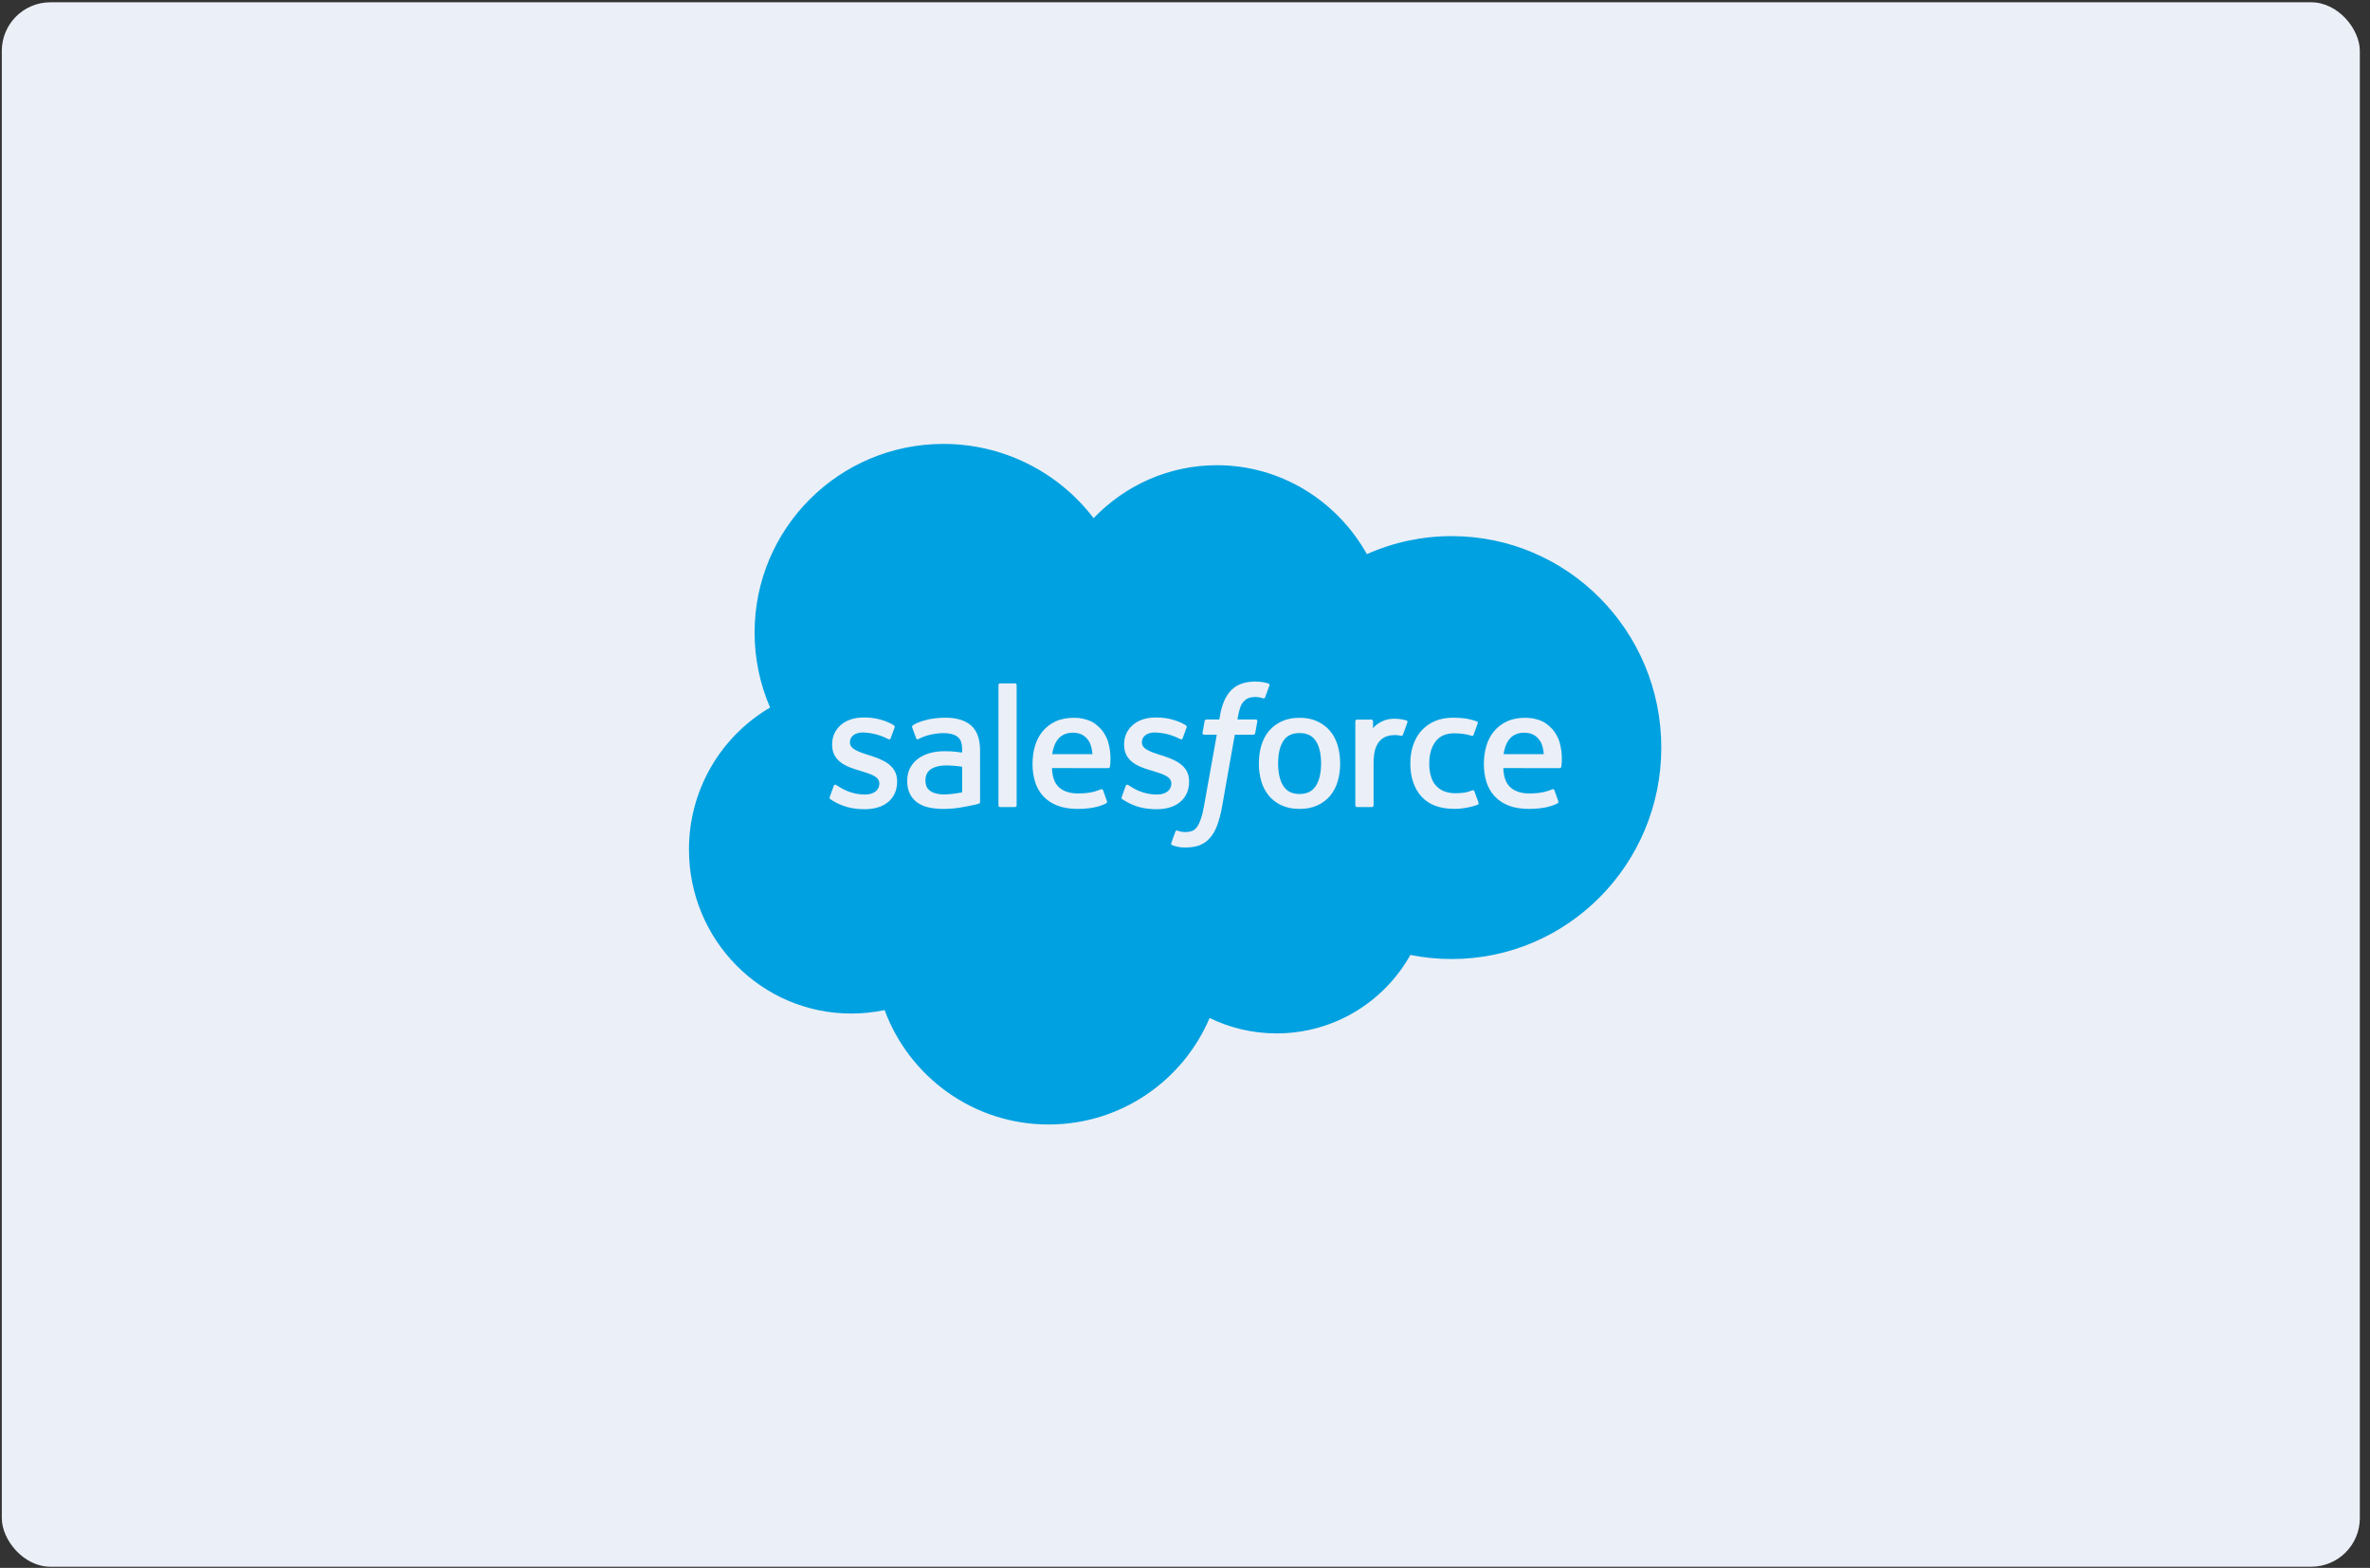
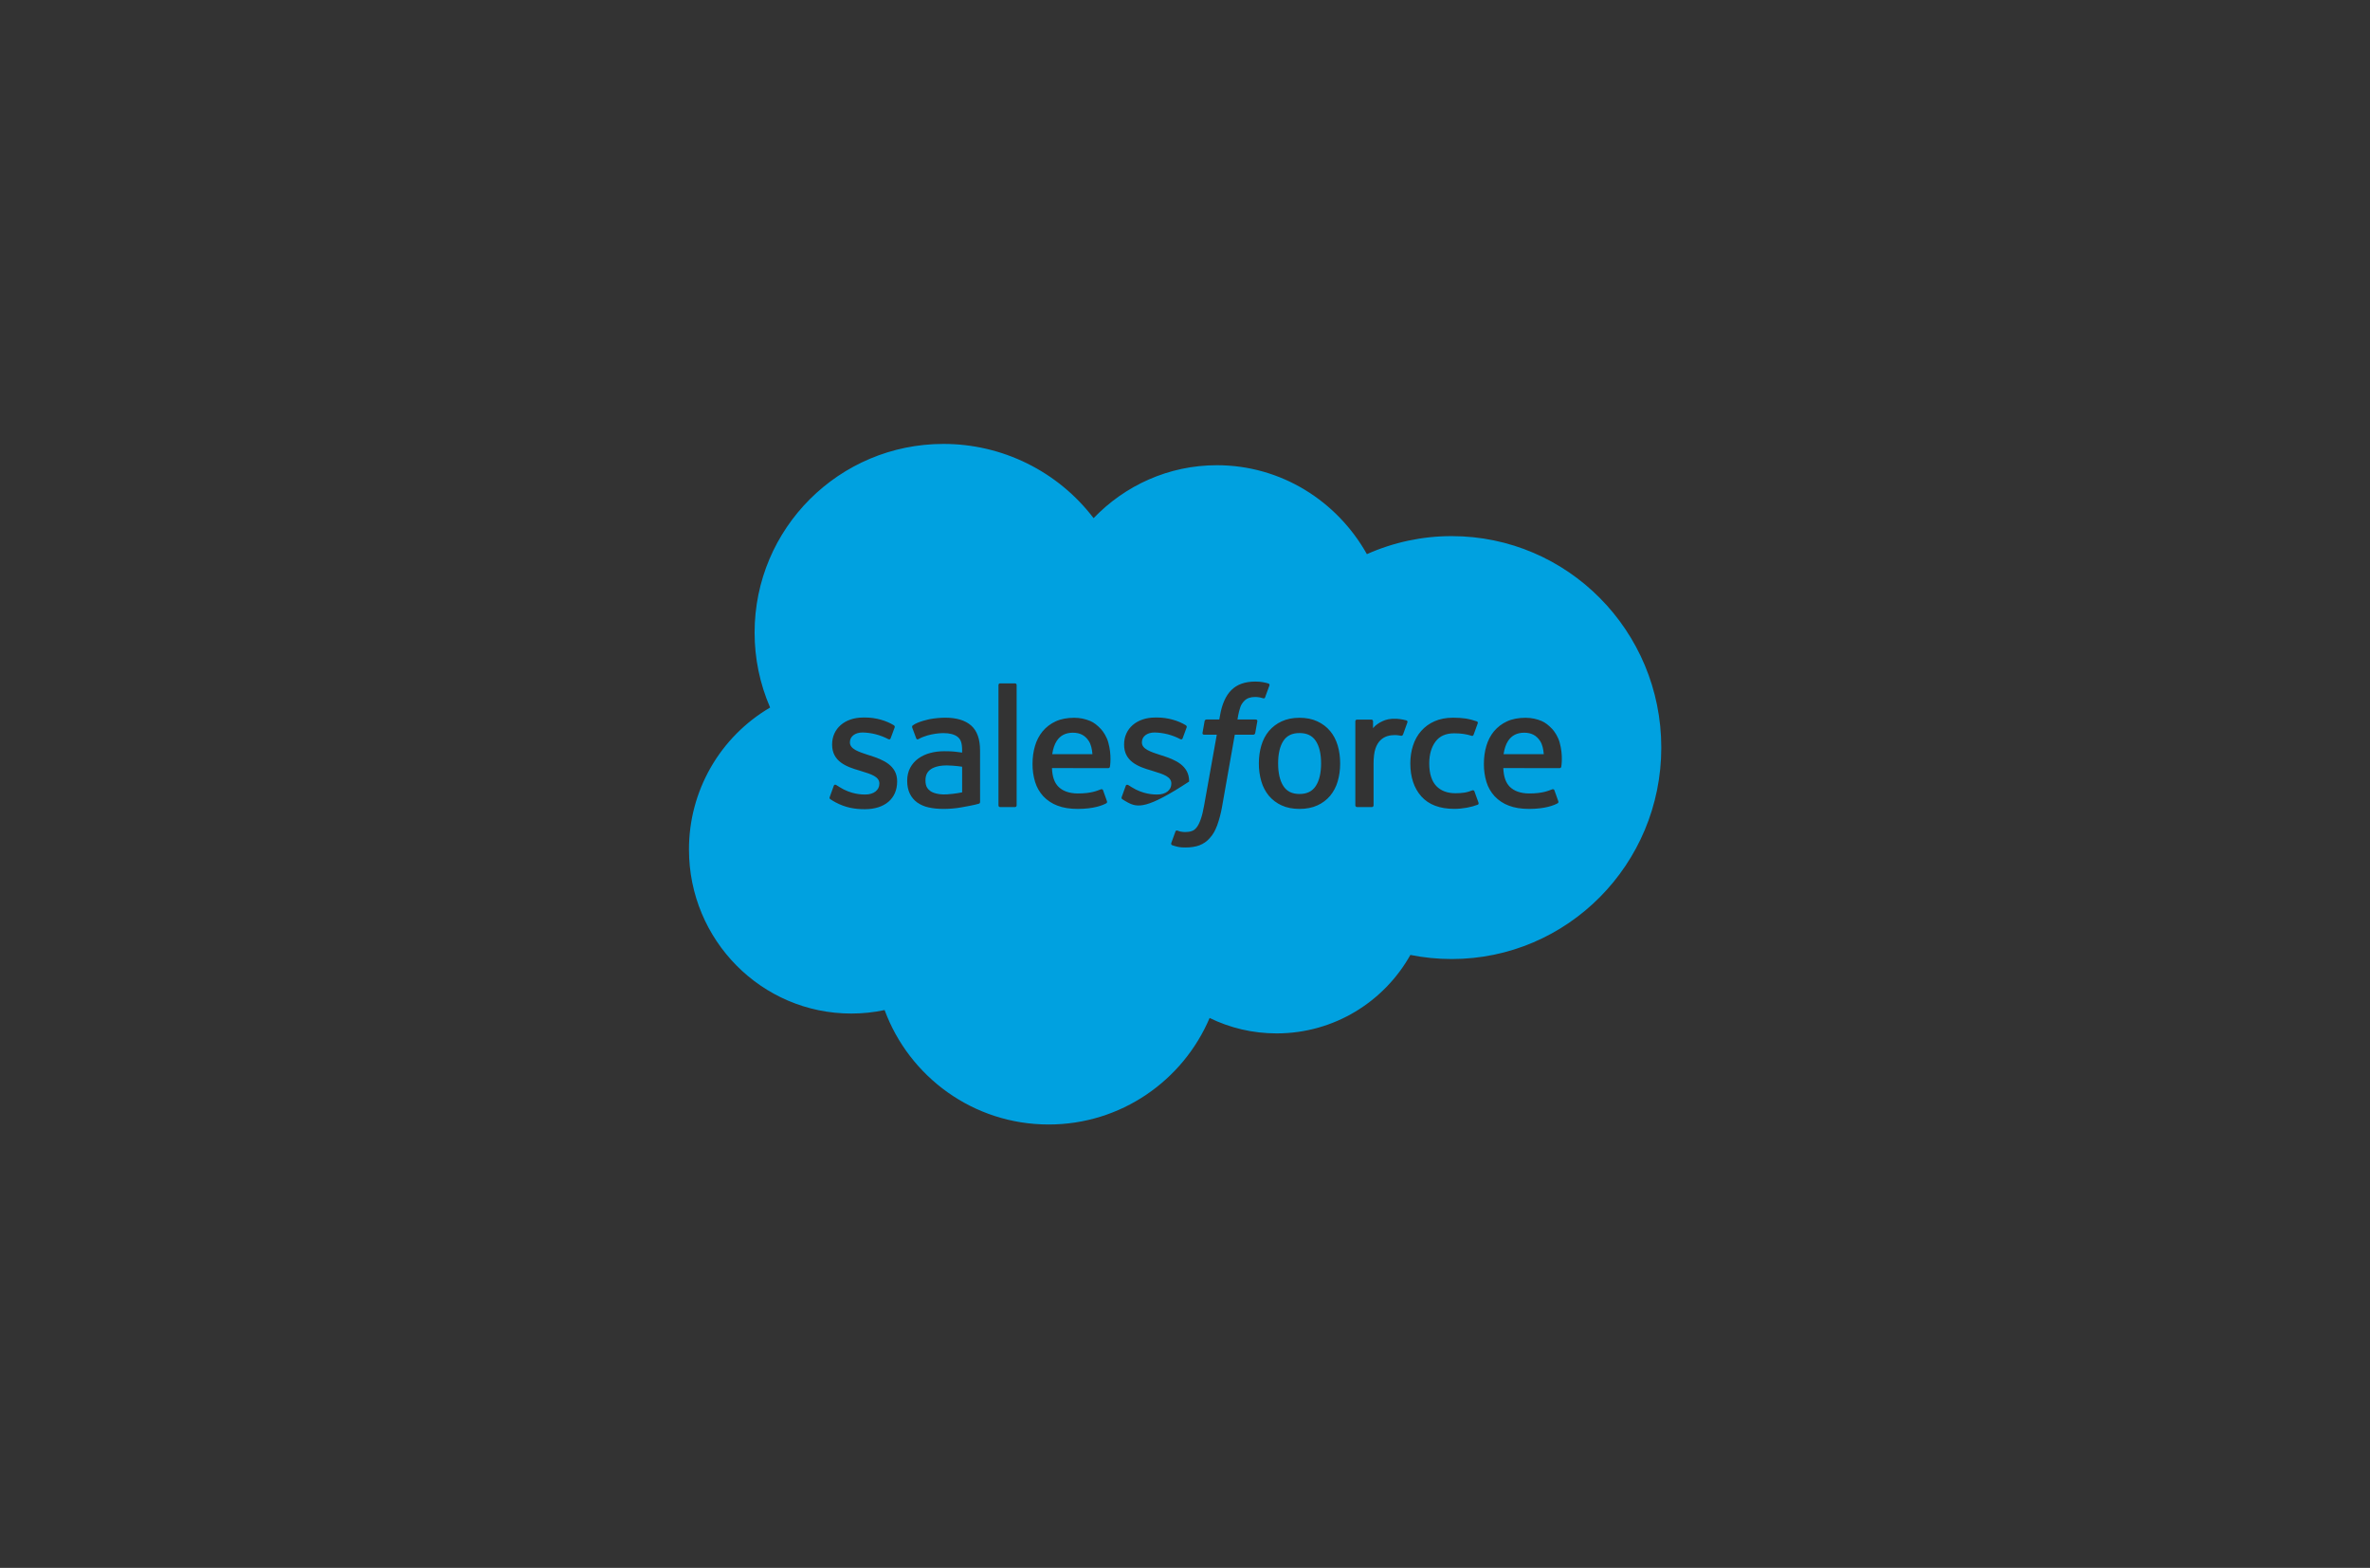
<svg xmlns="http://www.w3.org/2000/svg" fill="none" height="129" viewBox="0 0 195 129" width="195">
  <rect x="0" y="0" width="195" height="129" fill="#333333" stroke="none" />
  <g id="Frame 1707478815">
-     <rect fill="#EBEFF7" height="128.719" id="Rectangle 39419" rx="4" width="194.015" x="0.148" y="0.188" />
-     <path clip-rule="evenodd" d="M89.979 42.633C92.558 39.946 96.152 38.277 100.124 38.277C105.404 38.277 110.012 41.222 112.466 45.594C114.661 44.614 117.038 44.108 119.442 44.111C128.967 44.111 136.688 51.9 136.688 61.509C136.688 71.119 128.967 78.907 119.442 78.907C118.278 78.907 117.142 78.791 116.044 78.57C113.884 82.422 109.765 85.026 105.039 85.026C103.061 85.026 101.19 84.571 99.525 83.756C97.334 88.91 92.23 92.521 86.283 92.521C80.09 92.521 74.811 88.602 72.785 83.106C71.883 83.297 70.963 83.393 70.041 83.392C62.666 83.393 56.688 77.353 56.688 69.901C56.682 67.539 57.296 65.218 58.467 63.167C59.639 61.116 61.327 59.409 63.364 58.214C62.519 56.267 62.084 54.166 62.087 52.043C62.087 43.472 69.043 36.525 77.625 36.525C80.015 36.523 82.374 37.072 84.517 38.132C86.66 39.191 88.529 40.731 89.979 42.633ZM68.272 65.566L68.596 64.668C68.647 64.514 68.763 64.564 68.811 64.593C68.901 64.647 68.966 64.695 69.082 64.763C70.036 65.366 70.919 65.372 71.195 65.372C71.909 65.372 72.352 64.994 72.352 64.484V64.458C72.352 63.903 71.669 63.693 70.881 63.452L70.706 63.396C69.624 63.088 68.466 62.642 68.466 61.272V61.244C68.466 59.944 69.515 59.037 71.016 59.037L71.181 59.035C72.063 59.035 72.915 59.291 73.533 59.666C73.589 59.701 73.643 59.766 73.612 59.851L73.279 60.75C73.22 60.903 73.06 60.801 73.06 60.801C72.416 60.466 71.703 60.283 70.976 60.267C70.339 60.267 69.93 60.605 69.93 61.063V61.092C69.93 61.627 70.632 61.855 71.445 62.12L71.585 62.164C72.664 62.505 73.815 62.977 73.815 64.277V64.304C73.815 65.708 72.795 66.58 71.155 66.58C70.349 66.58 69.578 66.456 68.763 66.023C68.609 65.934 68.456 65.857 68.306 65.748C68.29 65.725 68.221 65.698 68.271 65.566H68.272ZM92.295 65.566L92.62 64.668C92.667 64.521 92.804 64.575 92.834 64.593C92.923 64.648 92.99 64.695 93.105 64.763C94.061 65.366 94.942 65.372 95.221 65.372C95.932 65.372 96.376 64.994 96.376 64.484V64.458C96.376 63.903 95.694 63.693 94.906 63.452L94.731 63.396C93.647 63.088 92.489 62.642 92.489 61.272V61.244C92.489 59.944 93.539 59.037 95.04 59.037L95.204 59.035C96.086 59.035 96.939 59.291 97.558 59.666C97.612 59.701 97.667 59.766 97.636 59.851C97.606 59.931 97.333 60.666 97.304 60.75C97.244 60.903 97.085 60.801 97.085 60.801C96.441 60.465 95.727 60.283 95 60.267C94.363 60.267 93.954 60.605 93.954 61.063V61.092C93.954 61.627 94.655 61.855 95.469 62.12L95.609 62.164C96.688 62.505 97.839 62.977 97.839 64.277V64.304C97.839 65.708 96.819 66.58 95.179 66.58C94.372 66.58 93.601 66.456 92.787 66.023C92.633 65.934 92.481 65.857 92.329 65.748C92.313 65.725 92.244 65.698 92.295 65.566ZM110.065 61.341C110.2 61.793 110.266 62.289 110.266 62.813C110.266 63.338 110.2 63.832 110.065 64.284C109.942 64.719 109.73 65.124 109.444 65.475C109.157 65.814 108.797 66.085 108.39 66.267C107.97 66.46 107.477 66.556 106.922 66.556C106.367 66.556 105.872 66.46 105.454 66.267C105.048 66.085 104.688 65.814 104.401 65.475C104.114 65.124 103.903 64.719 103.779 64.285C103.641 63.806 103.573 63.311 103.577 62.813C103.577 62.288 103.645 61.793 103.779 61.341C103.913 60.886 104.122 60.486 104.4 60.151C104.688 59.81 105.048 59.537 105.454 59.352C105.873 59.156 106.366 59.057 106.922 59.057C107.479 59.057 107.971 59.156 108.39 59.352C108.809 59.547 109.164 59.815 109.444 60.151C109.722 60.486 109.932 60.886 110.065 61.341ZM108.697 62.813C108.697 62.019 108.55 61.395 108.257 60.958C107.969 60.524 107.531 60.314 106.922 60.314C106.313 60.314 105.879 60.524 105.594 60.958C105.308 61.395 105.162 62.019 105.162 62.813C105.162 63.606 105.308 64.234 105.596 64.675C105.879 65.114 106.313 65.327 106.922 65.327C107.531 65.327 107.969 65.113 108.257 64.675C108.548 64.234 108.697 63.606 108.697 62.813ZM121.315 65.114L121.651 66.043C121.695 66.157 121.596 66.207 121.596 66.207C121.077 66.408 120.357 66.552 119.656 66.552C118.468 66.552 117.558 66.209 116.951 65.534C116.347 64.86 116.039 63.944 116.039 62.808C116.039 62.282 116.115 61.784 116.264 61.333C116.413 60.878 116.636 60.478 116.93 60.144C117.235 59.8 117.611 59.527 118.033 59.344C118.47 59.149 118.985 59.051 119.559 59.051C119.947 59.051 120.291 59.074 120.587 59.118C120.903 59.167 121.324 59.281 121.501 59.35C121.534 59.362 121.624 59.406 121.587 59.512C121.458 59.877 121.369 60.115 121.249 60.447C121.197 60.589 121.09 60.542 121.09 60.542C120.639 60.4 120.207 60.335 119.643 60.335C118.965 60.335 118.456 60.561 118.123 61.003C117.787 61.448 117.599 62.032 117.596 62.808C117.594 63.659 117.807 64.29 118.185 64.68C118.562 65.069 119.089 65.266 119.752 65.266C120.021 65.266 120.275 65.249 120.503 65.213C120.729 65.177 120.94 65.107 121.14 65.029C121.14 65.029 121.269 64.981 121.315 65.114ZM128.323 61.083C128.622 62.128 128.466 63.03 128.461 63.08C128.449 63.199 128.327 63.2 128.327 63.2L123.69 63.197C123.719 63.901 123.888 64.4 124.229 64.739C124.564 65.07 125.096 65.283 125.816 65.284C126.917 65.286 127.387 65.065 127.72 64.942C127.72 64.942 127.847 64.896 127.895 65.022L128.197 65.872C128.258 66.014 128.209 66.064 128.158 66.093C127.867 66.253 127.163 66.552 125.823 66.556C125.173 66.558 124.606 66.466 124.14 66.285C123.697 66.121 123.298 65.856 122.974 65.512C122.664 65.175 122.434 64.772 122.301 64.334C122.157 63.853 122.087 63.354 122.092 62.853C122.092 62.328 122.159 61.83 122.295 61.374C122.43 60.914 122.641 60.509 122.922 60.169C123.213 59.822 123.578 59.544 123.99 59.355C124.416 59.155 124.942 59.057 125.522 59.057C126.018 59.057 126.471 59.163 126.848 59.326C127.139 59.45 127.431 59.675 127.73 59.997C127.919 60.2 128.207 60.645 128.323 61.083ZM123.712 62.052H127.02C126.985 61.627 126.902 61.245 126.712 60.958C126.421 60.524 126.02 60.285 125.412 60.285C124.803 60.285 124.371 60.524 124.085 60.958C123.898 61.245 123.778 61.611 123.712 62.052ZM91.186 61.083C91.484 62.128 91.331 63.03 91.326 63.08C91.313 63.199 91.191 63.2 91.191 63.2L86.554 63.197C86.583 63.901 86.751 64.4 87.094 64.739C87.429 65.07 87.96 65.283 88.68 65.284C89.78 65.286 90.252 65.065 90.585 64.942C90.585 64.942 90.711 64.896 90.759 65.022L91.061 65.872C91.123 66.014 91.074 66.064 91.023 66.093C90.731 66.253 90.025 66.552 88.687 66.556C88.036 66.558 87.47 66.466 87.004 66.285C86.561 66.12 86.162 65.856 85.837 65.512C85.528 65.174 85.299 64.772 85.166 64.334C85.021 63.853 84.95 63.354 84.955 62.853C84.955 62.328 85.023 61.83 85.158 61.374C85.284 60.934 85.498 60.524 85.786 60.169C86.077 59.822 86.442 59.544 86.854 59.355C87.281 59.155 87.807 59.057 88.385 59.057C88.841 59.056 89.293 59.147 89.713 59.326C90.004 59.45 90.296 59.675 90.594 59.997C90.783 60.2 91.071 60.645 91.186 61.083ZM86.575 62.052H89.884C89.849 61.627 89.766 61.245 89.576 60.958C89.287 60.524 88.885 60.285 88.276 60.285C87.667 60.285 87.234 60.524 86.95 60.958C86.761 61.245 86.642 61.611 86.575 62.052ZM78.397 61.83C78.397 61.83 78.763 61.863 79.162 61.92V61.724C79.162 61.106 79.034 60.815 78.781 60.619C78.522 60.422 78.135 60.319 77.635 60.319C77.635 60.319 76.506 60.305 75.613 60.79C75.572 60.815 75.538 60.829 75.538 60.829C75.538 60.829 75.426 60.868 75.386 60.753L75.058 59.871C75.007 59.745 75.099 59.687 75.099 59.687C75.516 59.361 76.528 59.164 76.528 59.164C76.938 59.092 77.354 59.054 77.771 59.05C78.697 59.05 79.413 59.265 79.901 59.691C80.389 60.119 80.637 60.808 80.637 61.738L80.64 65.979C80.64 65.979 80.65 66.102 80.533 66.13C80.533 66.13 80.363 66.177 80.21 66.213C80.055 66.249 79.496 66.362 79.04 66.439C78.575 66.517 78.104 66.557 77.632 66.557C77.181 66.557 76.768 66.515 76.404 66.432C76.065 66.361 75.744 66.221 75.46 66.022C75.202 65.835 74.994 65.585 74.857 65.297C74.714 65.005 74.642 64.649 74.642 64.238C74.642 63.835 74.727 63.475 74.891 63.169C75.055 62.864 75.281 62.606 75.564 62.404C75.857 62.198 76.185 62.046 76.531 61.956C76.893 61.859 77.277 61.809 77.674 61.809C77.965 61.809 78.209 61.816 78.397 61.83ZM76.552 65.089C76.55 65.088 76.968 65.417 77.912 65.359C78.575 65.319 79.163 65.193 79.163 65.193V63.084C79.163 63.084 78.57 62.987 77.904 62.977C76.96 62.966 76.558 63.313 76.56 63.312C76.282 63.51 76.146 63.803 76.146 64.209C76.146 64.469 76.193 64.672 76.286 64.814C76.345 64.907 76.37 64.942 76.552 65.089ZM115.798 59.441C115.754 59.568 115.529 60.203 115.448 60.414C115.418 60.494 115.369 60.549 115.279 60.54C115.279 60.54 115.013 60.479 114.77 60.479C114.602 60.479 114.364 60.5 114.148 60.566C113.932 60.632 113.736 60.751 113.576 60.91C113.406 61.074 113.269 61.304 113.169 61.592C113.068 61.883 113.015 62.345 113.015 62.809V66.263C113.015 66.281 113.012 66.299 113.005 66.317C112.998 66.334 112.988 66.349 112.975 66.362C112.962 66.375 112.946 66.386 112.929 66.393C112.912 66.4 112.894 66.404 112.875 66.404H111.658C111.64 66.404 111.621 66.4 111.604 66.394C111.587 66.387 111.571 66.376 111.557 66.363C111.544 66.35 111.534 66.335 111.526 66.318C111.519 66.301 111.515 66.282 111.515 66.264V59.347C111.515 59.269 111.572 59.207 111.649 59.207H112.837C112.916 59.207 112.972 59.269 112.972 59.347V59.913C113.149 59.675 113.468 59.465 113.755 59.335C114.044 59.204 114.367 59.108 114.951 59.142C115.254 59.161 115.649 59.244 115.728 59.275C115.744 59.281 115.758 59.29 115.77 59.302C115.782 59.314 115.792 59.328 115.798 59.343C115.804 59.359 115.808 59.375 115.808 59.392C115.808 59.409 115.804 59.425 115.798 59.441ZM104.362 56.236C104.394 56.249 104.483 56.292 104.448 56.397L104.092 57.371C104.062 57.444 104.043 57.488 103.891 57.443C103.691 57.38 103.483 57.347 103.273 57.346C103.089 57.346 102.923 57.37 102.776 57.419C102.629 57.466 102.495 57.548 102.387 57.659C102.244 57.798 102.132 57.967 102.062 58.154C101.891 58.644 101.826 59.166 101.817 59.199H103.299C103.424 59.199 103.464 59.257 103.451 59.349L103.278 60.313C103.25 60.453 103.123 60.448 103.123 60.448H101.596L100.552 66.359C100.462 66.889 100.326 67.41 100.144 67.916C99.98 68.344 99.812 68.657 99.54 68.955C99.309 69.222 99.014 69.427 98.684 69.552C98.363 69.67 97.972 69.73 97.546 69.73C97.343 69.73 97.125 69.726 96.867 69.665C96.723 69.632 96.581 69.59 96.442 69.54C96.385 69.52 96.339 69.448 96.372 69.355C96.404 69.263 96.678 68.511 96.715 68.412C96.762 68.293 96.883 68.339 96.883 68.339C96.965 68.374 97.023 68.397 97.132 68.419C97.244 68.441 97.392 68.46 97.505 68.46C97.707 68.46 97.891 68.435 98.051 68.381C98.244 68.319 98.357 68.206 98.475 68.055C98.597 67.897 98.697 67.683 98.799 67.395C98.902 67.104 98.995 66.719 99.076 66.252L100.115 60.449H99.091C98.969 60.449 98.927 60.391 98.941 60.298L99.112 59.334C99.14 59.194 99.27 59.199 99.27 59.199H100.321L100.378 58.886C100.535 57.955 100.847 57.247 101.309 56.783C101.774 56.315 102.435 56.078 103.273 56.078C103.513 56.078 103.724 56.094 103.904 56.127C104.08 56.16 104.213 56.191 104.362 56.236ZM83.647 66.263C83.647 66.341 83.593 66.404 83.514 66.404H82.285C82.206 66.404 82.153 66.341 82.153 66.264V56.365C82.153 56.289 82.207 56.226 82.284 56.226H83.514C83.593 56.226 83.647 56.289 83.647 56.366V66.263Z" fill="#00A1E0" fill-rule="evenodd" id="Exclude" />
+     <path clip-rule="evenodd" d="M89.979 42.633C92.558 39.946 96.152 38.277 100.124 38.277C105.404 38.277 110.012 41.222 112.466 45.594C114.661 44.614 117.038 44.108 119.442 44.111C128.967 44.111 136.688 51.9 136.688 61.509C136.688 71.119 128.967 78.907 119.442 78.907C118.278 78.907 117.142 78.791 116.044 78.57C113.884 82.422 109.765 85.026 105.039 85.026C103.061 85.026 101.19 84.571 99.525 83.756C97.334 88.91 92.23 92.521 86.283 92.521C80.09 92.521 74.811 88.602 72.785 83.106C71.883 83.297 70.963 83.393 70.041 83.392C62.666 83.393 56.688 77.353 56.688 69.901C56.682 67.539 57.296 65.218 58.467 63.167C59.639 61.116 61.327 59.409 63.364 58.214C62.519 56.267 62.084 54.166 62.087 52.043C62.087 43.472 69.043 36.525 77.625 36.525C80.015 36.523 82.374 37.072 84.517 38.132C86.66 39.191 88.529 40.731 89.979 42.633ZM68.272 65.566L68.596 64.668C68.647 64.514 68.763 64.564 68.811 64.593C68.901 64.647 68.966 64.695 69.082 64.763C70.036 65.366 70.919 65.372 71.195 65.372C71.909 65.372 72.352 64.994 72.352 64.484V64.458C72.352 63.903 71.669 63.693 70.881 63.452L70.706 63.396C69.624 63.088 68.466 62.642 68.466 61.272V61.244C68.466 59.944 69.515 59.037 71.016 59.037L71.181 59.035C72.063 59.035 72.915 59.291 73.533 59.666C73.589 59.701 73.643 59.766 73.612 59.851L73.279 60.75C73.22 60.903 73.06 60.801 73.06 60.801C72.416 60.466 71.703 60.283 70.976 60.267C70.339 60.267 69.93 60.605 69.93 61.063V61.092C69.93 61.627 70.632 61.855 71.445 62.12L71.585 62.164C72.664 62.505 73.815 62.977 73.815 64.277V64.304C73.815 65.708 72.795 66.58 71.155 66.58C70.349 66.58 69.578 66.456 68.763 66.023C68.609 65.934 68.456 65.857 68.306 65.748C68.29 65.725 68.221 65.698 68.271 65.566H68.272ZM92.295 65.566L92.62 64.668C92.667 64.521 92.804 64.575 92.834 64.593C92.923 64.648 92.99 64.695 93.105 64.763C94.061 65.366 94.942 65.372 95.221 65.372C95.932 65.372 96.376 64.994 96.376 64.484V64.458C96.376 63.903 95.694 63.693 94.906 63.452L94.731 63.396C93.647 63.088 92.489 62.642 92.489 61.272V61.244C92.489 59.944 93.539 59.037 95.04 59.037L95.204 59.035C96.086 59.035 96.939 59.291 97.558 59.666C97.612 59.701 97.667 59.766 97.636 59.851C97.606 59.931 97.333 60.666 97.304 60.75C97.244 60.903 97.085 60.801 97.085 60.801C96.441 60.465 95.727 60.283 95 60.267C94.363 60.267 93.954 60.605 93.954 61.063V61.092C93.954 61.627 94.655 61.855 95.469 62.12L95.609 62.164C96.688 62.505 97.839 62.977 97.839 64.277V64.304C94.372 66.58 93.601 66.456 92.787 66.023C92.633 65.934 92.481 65.857 92.329 65.748C92.313 65.725 92.244 65.698 92.295 65.566ZM110.065 61.341C110.2 61.793 110.266 62.289 110.266 62.813C110.266 63.338 110.2 63.832 110.065 64.284C109.942 64.719 109.73 65.124 109.444 65.475C109.157 65.814 108.797 66.085 108.39 66.267C107.97 66.46 107.477 66.556 106.922 66.556C106.367 66.556 105.872 66.46 105.454 66.267C105.048 66.085 104.688 65.814 104.401 65.475C104.114 65.124 103.903 64.719 103.779 64.285C103.641 63.806 103.573 63.311 103.577 62.813C103.577 62.288 103.645 61.793 103.779 61.341C103.913 60.886 104.122 60.486 104.4 60.151C104.688 59.81 105.048 59.537 105.454 59.352C105.873 59.156 106.366 59.057 106.922 59.057C107.479 59.057 107.971 59.156 108.39 59.352C108.809 59.547 109.164 59.815 109.444 60.151C109.722 60.486 109.932 60.886 110.065 61.341ZM108.697 62.813C108.697 62.019 108.55 61.395 108.257 60.958C107.969 60.524 107.531 60.314 106.922 60.314C106.313 60.314 105.879 60.524 105.594 60.958C105.308 61.395 105.162 62.019 105.162 62.813C105.162 63.606 105.308 64.234 105.596 64.675C105.879 65.114 106.313 65.327 106.922 65.327C107.531 65.327 107.969 65.113 108.257 64.675C108.548 64.234 108.697 63.606 108.697 62.813ZM121.315 65.114L121.651 66.043C121.695 66.157 121.596 66.207 121.596 66.207C121.077 66.408 120.357 66.552 119.656 66.552C118.468 66.552 117.558 66.209 116.951 65.534C116.347 64.86 116.039 63.944 116.039 62.808C116.039 62.282 116.115 61.784 116.264 61.333C116.413 60.878 116.636 60.478 116.93 60.144C117.235 59.8 117.611 59.527 118.033 59.344C118.47 59.149 118.985 59.051 119.559 59.051C119.947 59.051 120.291 59.074 120.587 59.118C120.903 59.167 121.324 59.281 121.501 59.35C121.534 59.362 121.624 59.406 121.587 59.512C121.458 59.877 121.369 60.115 121.249 60.447C121.197 60.589 121.09 60.542 121.09 60.542C120.639 60.4 120.207 60.335 119.643 60.335C118.965 60.335 118.456 60.561 118.123 61.003C117.787 61.448 117.599 62.032 117.596 62.808C117.594 63.659 117.807 64.29 118.185 64.68C118.562 65.069 119.089 65.266 119.752 65.266C120.021 65.266 120.275 65.249 120.503 65.213C120.729 65.177 120.94 65.107 121.14 65.029C121.14 65.029 121.269 64.981 121.315 65.114ZM128.323 61.083C128.622 62.128 128.466 63.03 128.461 63.08C128.449 63.199 128.327 63.2 128.327 63.2L123.69 63.197C123.719 63.901 123.888 64.4 124.229 64.739C124.564 65.07 125.096 65.283 125.816 65.284C126.917 65.286 127.387 65.065 127.72 64.942C127.72 64.942 127.847 64.896 127.895 65.022L128.197 65.872C128.258 66.014 128.209 66.064 128.158 66.093C127.867 66.253 127.163 66.552 125.823 66.556C125.173 66.558 124.606 66.466 124.14 66.285C123.697 66.121 123.298 65.856 122.974 65.512C122.664 65.175 122.434 64.772 122.301 64.334C122.157 63.853 122.087 63.354 122.092 62.853C122.092 62.328 122.159 61.83 122.295 61.374C122.43 60.914 122.641 60.509 122.922 60.169C123.213 59.822 123.578 59.544 123.99 59.355C124.416 59.155 124.942 59.057 125.522 59.057C126.018 59.057 126.471 59.163 126.848 59.326C127.139 59.45 127.431 59.675 127.73 59.997C127.919 60.2 128.207 60.645 128.323 61.083ZM123.712 62.052H127.02C126.985 61.627 126.902 61.245 126.712 60.958C126.421 60.524 126.02 60.285 125.412 60.285C124.803 60.285 124.371 60.524 124.085 60.958C123.898 61.245 123.778 61.611 123.712 62.052ZM91.186 61.083C91.484 62.128 91.331 63.03 91.326 63.08C91.313 63.199 91.191 63.2 91.191 63.2L86.554 63.197C86.583 63.901 86.751 64.4 87.094 64.739C87.429 65.07 87.96 65.283 88.68 65.284C89.78 65.286 90.252 65.065 90.585 64.942C90.585 64.942 90.711 64.896 90.759 65.022L91.061 65.872C91.123 66.014 91.074 66.064 91.023 66.093C90.731 66.253 90.025 66.552 88.687 66.556C88.036 66.558 87.47 66.466 87.004 66.285C86.561 66.12 86.162 65.856 85.837 65.512C85.528 65.174 85.299 64.772 85.166 64.334C85.021 63.853 84.95 63.354 84.955 62.853C84.955 62.328 85.023 61.83 85.158 61.374C85.284 60.934 85.498 60.524 85.786 60.169C86.077 59.822 86.442 59.544 86.854 59.355C87.281 59.155 87.807 59.057 88.385 59.057C88.841 59.056 89.293 59.147 89.713 59.326C90.004 59.45 90.296 59.675 90.594 59.997C90.783 60.2 91.071 60.645 91.186 61.083ZM86.575 62.052H89.884C89.849 61.627 89.766 61.245 89.576 60.958C89.287 60.524 88.885 60.285 88.276 60.285C87.667 60.285 87.234 60.524 86.95 60.958C86.761 61.245 86.642 61.611 86.575 62.052ZM78.397 61.83C78.397 61.83 78.763 61.863 79.162 61.92V61.724C79.162 61.106 79.034 60.815 78.781 60.619C78.522 60.422 78.135 60.319 77.635 60.319C77.635 60.319 76.506 60.305 75.613 60.79C75.572 60.815 75.538 60.829 75.538 60.829C75.538 60.829 75.426 60.868 75.386 60.753L75.058 59.871C75.007 59.745 75.099 59.687 75.099 59.687C75.516 59.361 76.528 59.164 76.528 59.164C76.938 59.092 77.354 59.054 77.771 59.05C78.697 59.05 79.413 59.265 79.901 59.691C80.389 60.119 80.637 60.808 80.637 61.738L80.64 65.979C80.64 65.979 80.65 66.102 80.533 66.13C80.533 66.13 80.363 66.177 80.21 66.213C80.055 66.249 79.496 66.362 79.04 66.439C78.575 66.517 78.104 66.557 77.632 66.557C77.181 66.557 76.768 66.515 76.404 66.432C76.065 66.361 75.744 66.221 75.46 66.022C75.202 65.835 74.994 65.585 74.857 65.297C74.714 65.005 74.642 64.649 74.642 64.238C74.642 63.835 74.727 63.475 74.891 63.169C75.055 62.864 75.281 62.606 75.564 62.404C75.857 62.198 76.185 62.046 76.531 61.956C76.893 61.859 77.277 61.809 77.674 61.809C77.965 61.809 78.209 61.816 78.397 61.83ZM76.552 65.089C76.55 65.088 76.968 65.417 77.912 65.359C78.575 65.319 79.163 65.193 79.163 65.193V63.084C79.163 63.084 78.57 62.987 77.904 62.977C76.96 62.966 76.558 63.313 76.56 63.312C76.282 63.51 76.146 63.803 76.146 64.209C76.146 64.469 76.193 64.672 76.286 64.814C76.345 64.907 76.37 64.942 76.552 65.089ZM115.798 59.441C115.754 59.568 115.529 60.203 115.448 60.414C115.418 60.494 115.369 60.549 115.279 60.54C115.279 60.54 115.013 60.479 114.77 60.479C114.602 60.479 114.364 60.5 114.148 60.566C113.932 60.632 113.736 60.751 113.576 60.91C113.406 61.074 113.269 61.304 113.169 61.592C113.068 61.883 113.015 62.345 113.015 62.809V66.263C113.015 66.281 113.012 66.299 113.005 66.317C112.998 66.334 112.988 66.349 112.975 66.362C112.962 66.375 112.946 66.386 112.929 66.393C112.912 66.4 112.894 66.404 112.875 66.404H111.658C111.64 66.404 111.621 66.4 111.604 66.394C111.587 66.387 111.571 66.376 111.557 66.363C111.544 66.35 111.534 66.335 111.526 66.318C111.519 66.301 111.515 66.282 111.515 66.264V59.347C111.515 59.269 111.572 59.207 111.649 59.207H112.837C112.916 59.207 112.972 59.269 112.972 59.347V59.913C113.149 59.675 113.468 59.465 113.755 59.335C114.044 59.204 114.367 59.108 114.951 59.142C115.254 59.161 115.649 59.244 115.728 59.275C115.744 59.281 115.758 59.29 115.77 59.302C115.782 59.314 115.792 59.328 115.798 59.343C115.804 59.359 115.808 59.375 115.808 59.392C115.808 59.409 115.804 59.425 115.798 59.441ZM104.362 56.236C104.394 56.249 104.483 56.292 104.448 56.397L104.092 57.371C104.062 57.444 104.043 57.488 103.891 57.443C103.691 57.38 103.483 57.347 103.273 57.346C103.089 57.346 102.923 57.37 102.776 57.419C102.629 57.466 102.495 57.548 102.387 57.659C102.244 57.798 102.132 57.967 102.062 58.154C101.891 58.644 101.826 59.166 101.817 59.199H103.299C103.424 59.199 103.464 59.257 103.451 59.349L103.278 60.313C103.25 60.453 103.123 60.448 103.123 60.448H101.596L100.552 66.359C100.462 66.889 100.326 67.41 100.144 67.916C99.98 68.344 99.812 68.657 99.54 68.955C99.309 69.222 99.014 69.427 98.684 69.552C98.363 69.67 97.972 69.73 97.546 69.73C97.343 69.73 97.125 69.726 96.867 69.665C96.723 69.632 96.581 69.59 96.442 69.54C96.385 69.52 96.339 69.448 96.372 69.355C96.404 69.263 96.678 68.511 96.715 68.412C96.762 68.293 96.883 68.339 96.883 68.339C96.965 68.374 97.023 68.397 97.132 68.419C97.244 68.441 97.392 68.46 97.505 68.46C97.707 68.46 97.891 68.435 98.051 68.381C98.244 68.319 98.357 68.206 98.475 68.055C98.597 67.897 98.697 67.683 98.799 67.395C98.902 67.104 98.995 66.719 99.076 66.252L100.115 60.449H99.091C98.969 60.449 98.927 60.391 98.941 60.298L99.112 59.334C99.14 59.194 99.27 59.199 99.27 59.199H100.321L100.378 58.886C100.535 57.955 100.847 57.247 101.309 56.783C101.774 56.315 102.435 56.078 103.273 56.078C103.513 56.078 103.724 56.094 103.904 56.127C104.08 56.16 104.213 56.191 104.362 56.236ZM83.647 66.263C83.647 66.341 83.593 66.404 83.514 66.404H82.285C82.206 66.404 82.153 66.341 82.153 66.264V56.365C82.153 56.289 82.207 56.226 82.284 56.226H83.514C83.593 56.226 83.647 56.289 83.647 56.366V66.263Z" fill="#00A1E0" fill-rule="evenodd" id="Exclude" />
  </g>
</svg>